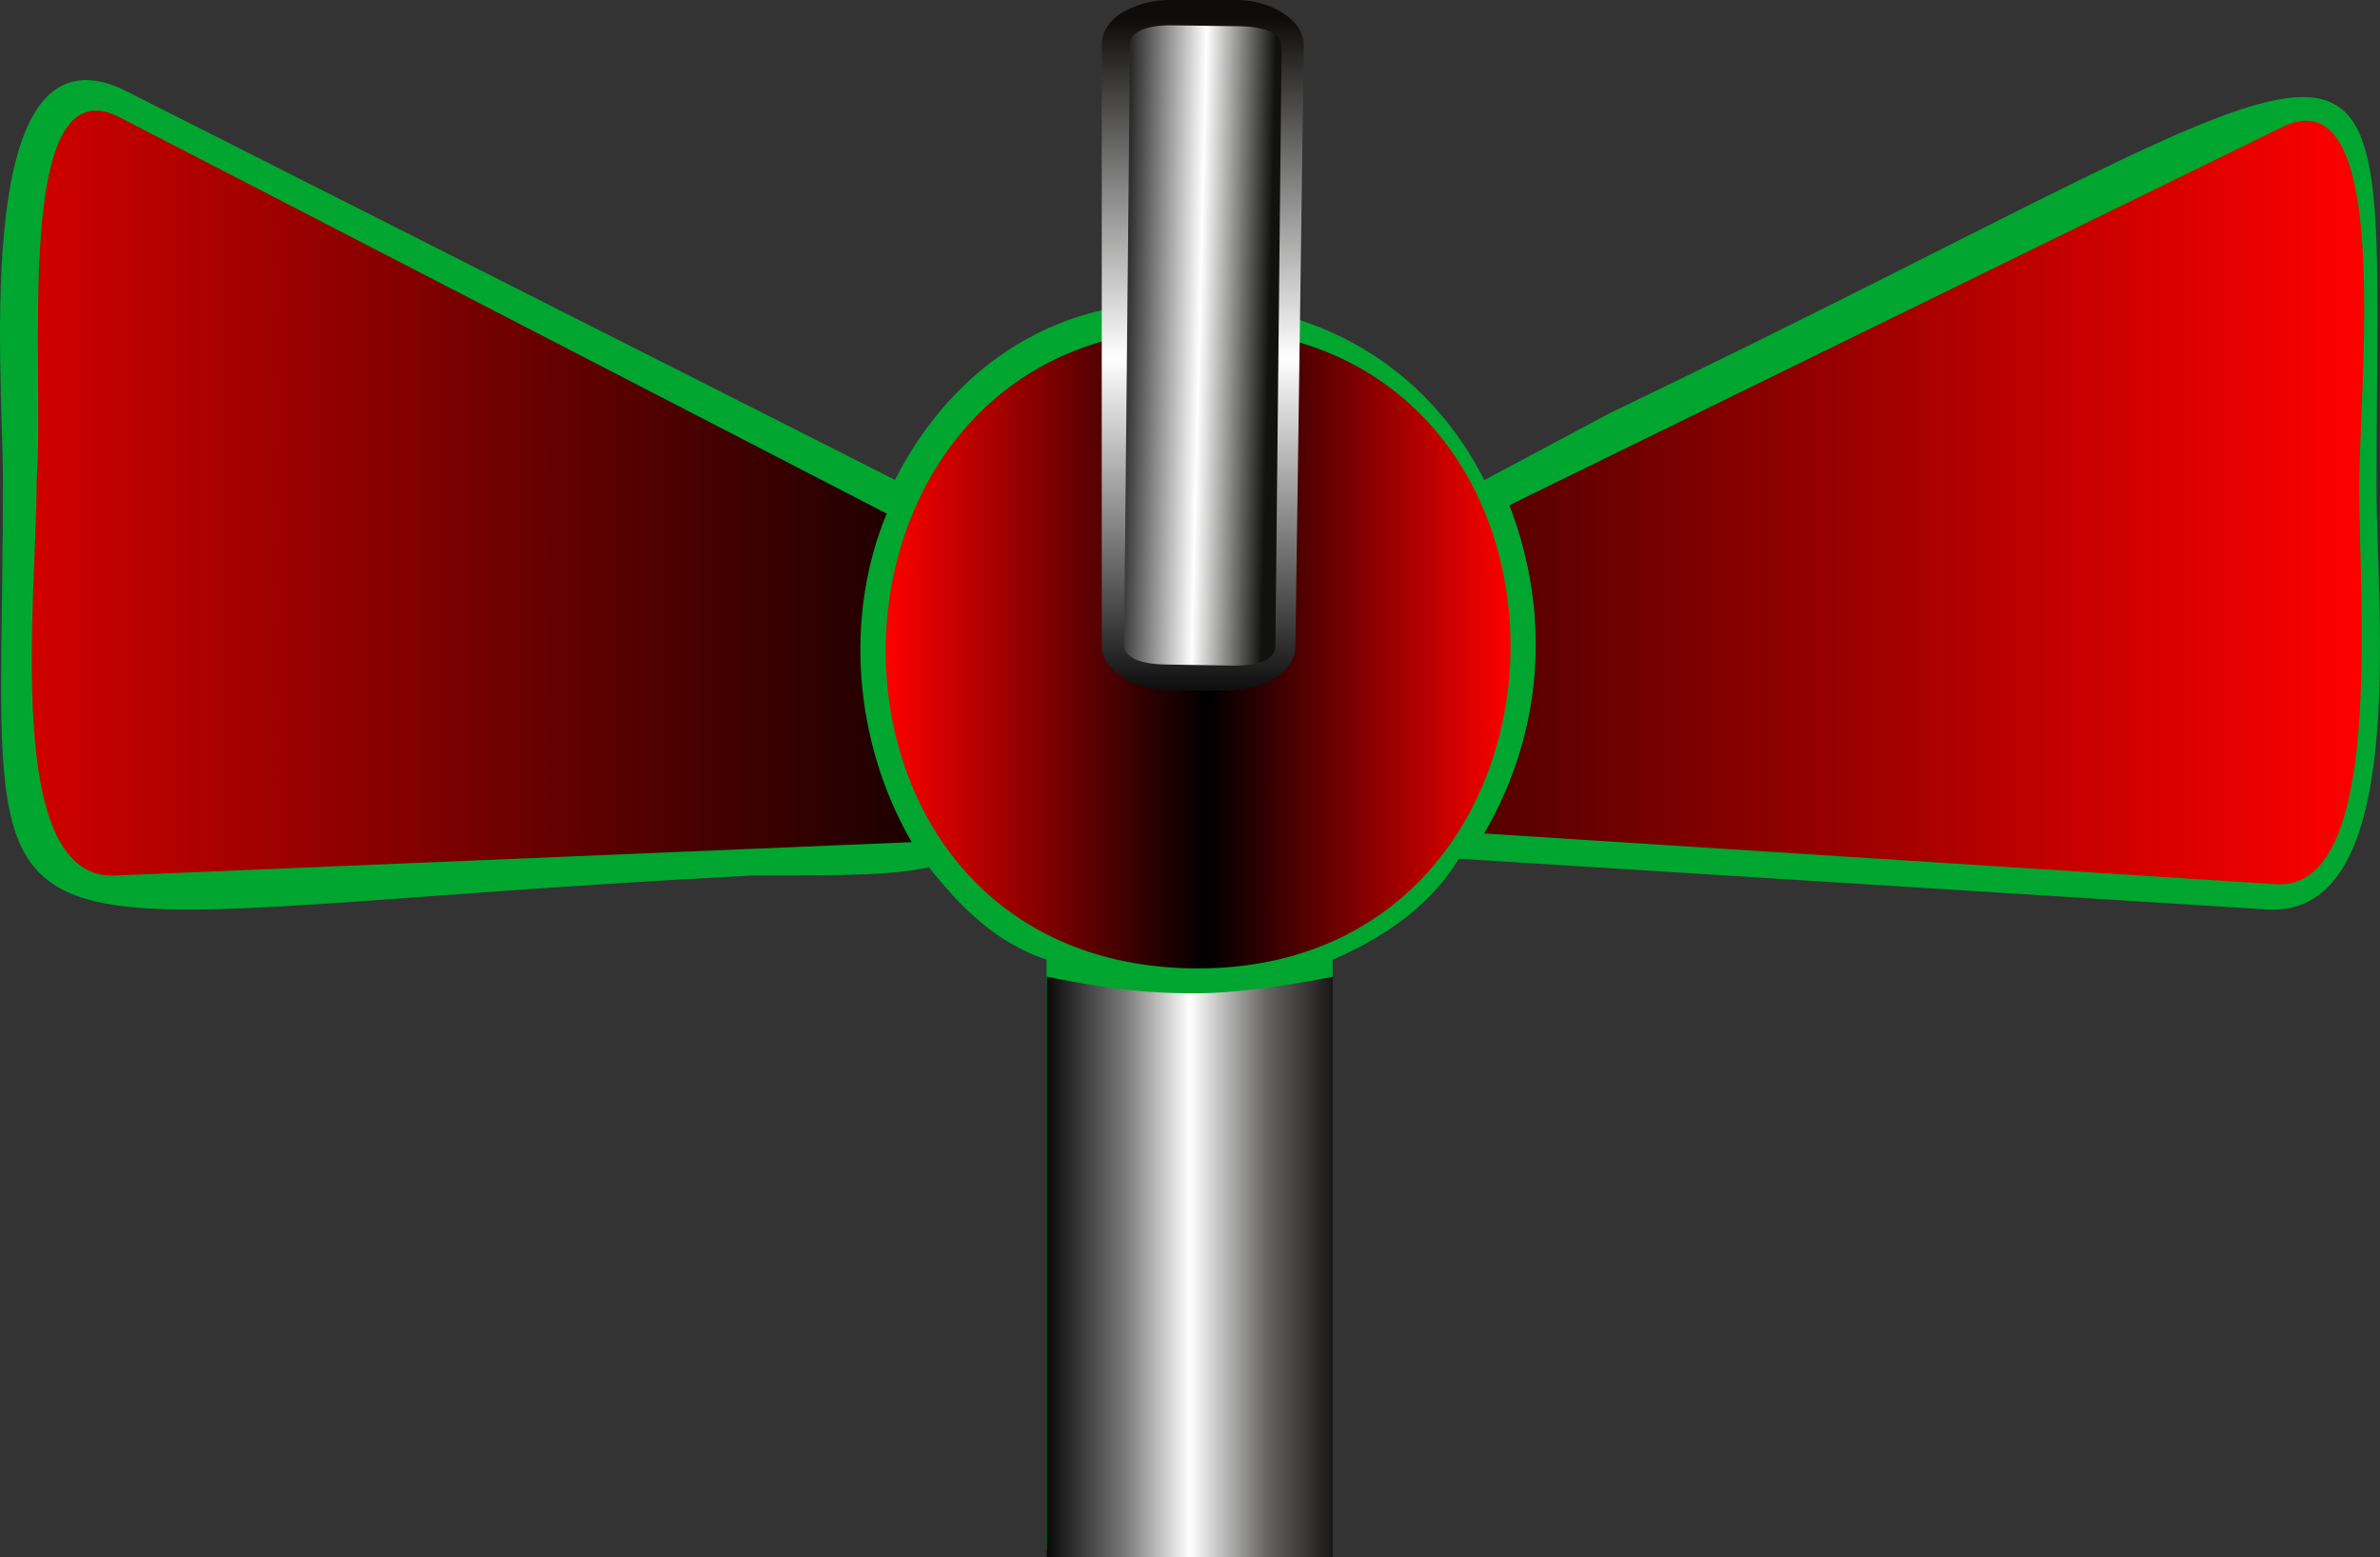
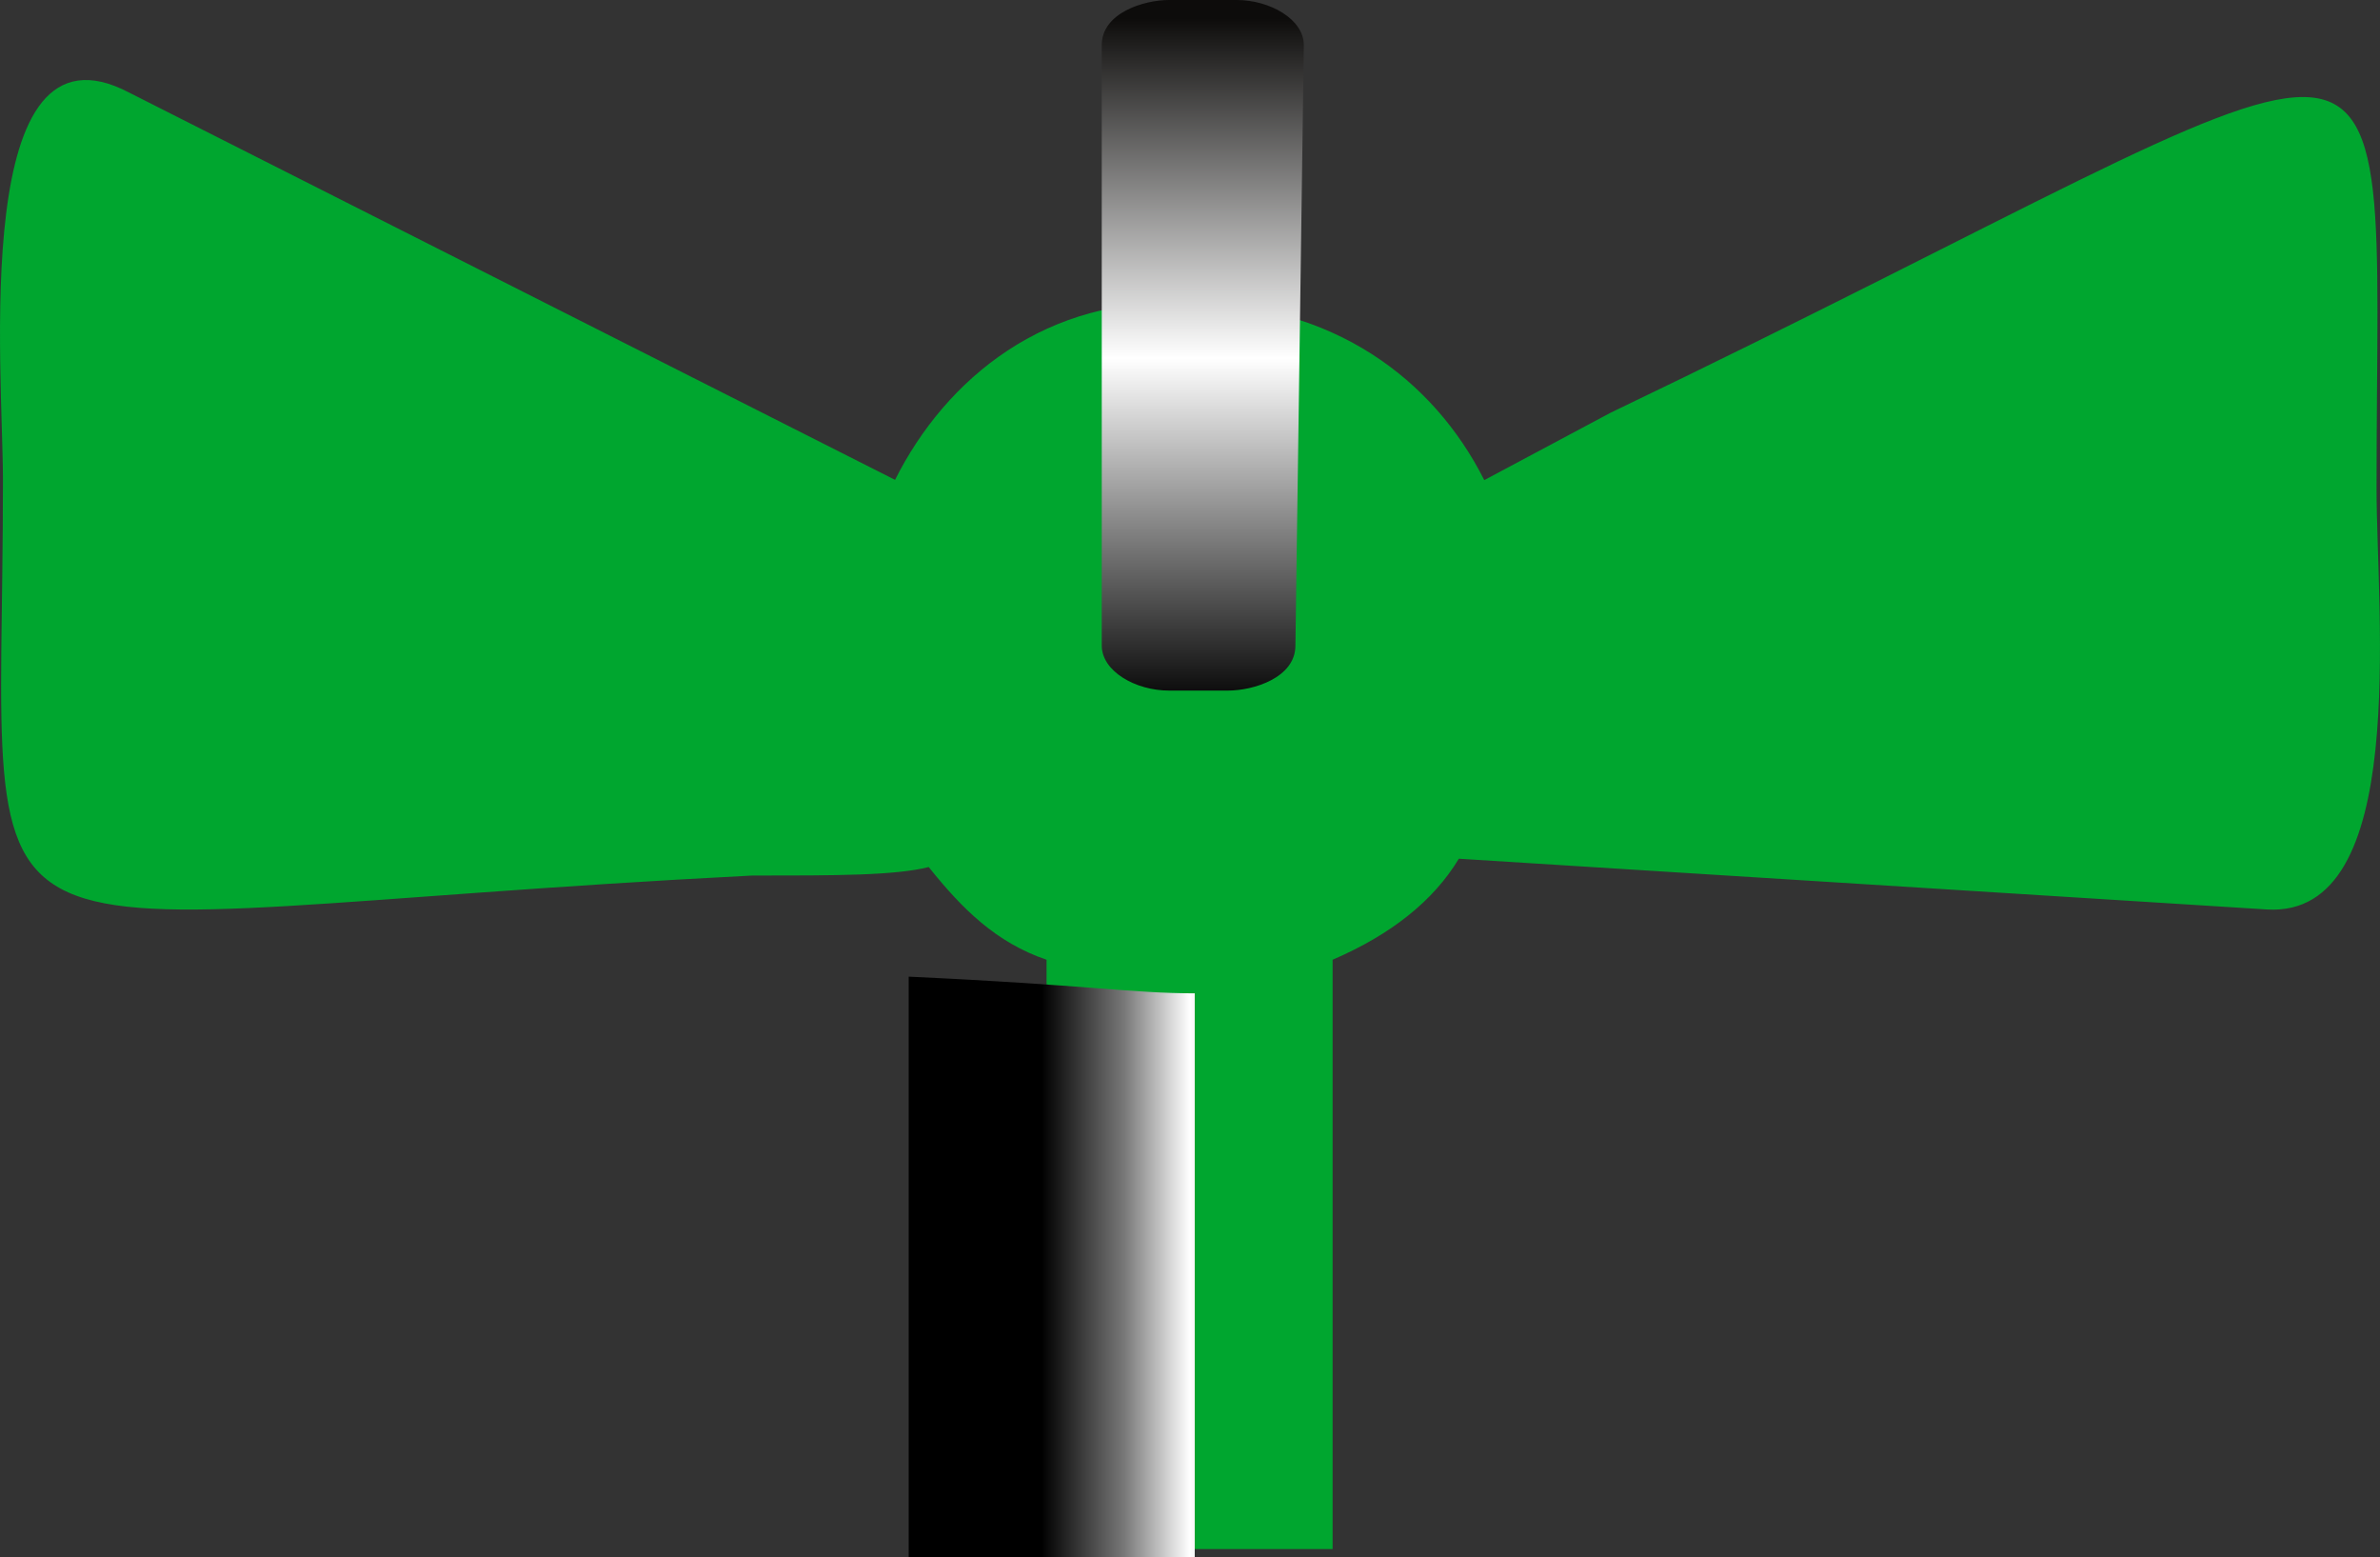
<svg xmlns="http://www.w3.org/2000/svg" xmlns:ns1="http://www.inkscape.org/namespaces/inkscape" xmlns:ns2="http://sodipodi.sourceforge.net/DTD/sodipodi-0.dtd" version="1.1" id="Layer_1" ns1:version="0.48.3.1 r9886" ns2:docname="040501.svg" x="0px" y="0px" width="28.279px" height="18.5px" viewBox="0 0 28.279 18.5" enable-background="new 0 0 28.279 18.5" xml:space="preserve">
  <rect x="0" y="0" width="28.279" height="18.5" fill="#333333" stroke="none" />
  <defs id="defs49" />
  <ns2:namedview id="namedview95" fit-margin-bottom="0" fit-margin-right="0" ns1:pageopacity="0" ns1:pageshadow="2" ns1:window-width="1440" ns1:window-height="848" ns1:window-x="-8" ns1:window-y="-8" ns1:current-layer="Layer_1" fit-margin-left="0" fit-margin-top="0" ns1:cx="15.917464" borderopacity="1" ns1:cy="11.675207" pagecolor="#ffffff" bordercolor="#666666" objecttolerance="10" gridtolerance="10" guidetolerance="10" showgrid="false" ns1:zoom="18.040779" ns1:window-maximized="1">
	</ns2:namedview>
  <g id="shape" ns1:label="#g3010">
    <path fill="#00A62F" d="M10.635,5.7L1.535,1.1c-1.899-1-1.5,3.3-1.5,4.6  c0,6.3-0.899,5.2,8.9,4.7c1,0,1.699,0,2.1-0.101c0.4,0.5,0.801,0.897,1.4,1.101v7h3.399v-7c0.698-0.301,1.198-0.7,1.5-1.2  l9.603,0.603c1.699,0.101,1.301-3.5,1.301-5c0-6.5,0.699-5.601-9.102-0.9l-1.5,0.8c-0.604-1.199-1.802-2.1-3.502-2.1  C12.435,3.501,11.236,4.501,10.635,5.7z" ns1:connector-curvature="0" id="path5" />
  </g>
  <linearGradient id="path55_1_" gradientUnits="userSpaceOnUse" x1="-1006.382" y1="-1034.784" x2="-1009.862" y2="-1034.784" gradientTransform="matrix(-1 0 0 -1 -994.014 -1019.733)">
    <stop offset="0" style="stop-color:#000000" id="stop6" />
    <stop offset="0.281" style="stop-color:#777777" id="stop8" />
    <stop offset="0.508" style="stop-color:#FFFFFF" id="stop10" />
    <stop offset="0.768" style="stop-color:#666564" id="stop12" />
    <stop offset="1" style="stop-color:#171614" id="stop14" />
  </linearGradient>
-   <path id="path55" ns1:connector-curvature="0" fill="url(#path55_1_)" d="M14.196,11.799c0.505,0,1.136-0.098,1.641-0.198V18.5  h-3.399v-6.899C12.938,11.7,13.442,11.799,14.196,11.799z" />
+   <path id="path55" ns1:connector-curvature="0" fill="url(#path55_1_)" d="M14.196,11.799V18.5  h-3.399v-6.899C12.938,11.7,13.442,11.799,14.196,11.799z" />
  <linearGradient id="path30_1_" gradientUnits="userSpaceOnUse" x1="138.265" y1="-1025.642" x2="107.819" y2="-1025.642" gradientTransform="matrix(1 0 0 -1 -110.174 -1019.733)">
    <stop offset="0" style="stop-color: rgb(255, 0, 0);" id="stop18" />
    <stop offset="0.513" style="stop-color: rgb(0, 0, 0);" id="stop20" />
    <stop offset="1" style="stop-color: rgb(255, 0, 0);" id="stop22" />
  </linearGradient>
  <linearGradient id="path66_1_" gradientUnits="userSpaceOnUse" x1="120.698" y1="-1027.435" x2="128.123" y2="-1027.435" gradientTransform="matrix(1 0 0 -1 -110.174 -1019.733)">
    <stop offset="0" style="stop-color: rgb(255, 0, 0);" id="stop26" />
    <stop offset="0.513" style="stop-color: rgb(0, 0, 0);" id="stop28" />
    <stop offset="1" style="stop-color: rgb(255, 0, 0);" id="stop30" />
  </linearGradient>
  <g id="hmigradengt" ns1:label="#g3796">
-     <path d="M17.935,6.001l9.199-4.5  c1.301-0.601,0.898,3,0.898,4.3c0,1.399,0.302,4.8-1,4.701L17.635,9.9C18.337,8.7,18.435,7.3,17.935,6.001L17.935,6.001z   M10.536,6.101l-9.1-4.7c-1.301-0.7-0.9,3-1,4.3c0,1.4-0.4,4.7,0.897,4.7l9.5-0.398C10.135,8.8,10.036,7.3,10.536,6.101z" ns1:connector-curvature="0" id="path30" fill="url(#path30_1_)" />
-     <path d="M14.236,3.901c-4.899,0-5,7.602,0,7.602  C19.135,11.5,19.236,3.901,14.236,3.901z" ns1:connector-curvature="0" id="path66" fill="url(#path66_1_)" />
-   </g>
+     </g>
  <linearGradient id="path68_1_" gradientUnits="userSpaceOnUse" x1="-1390.326" y1="-576.03" x2="-1379.628" y2="-576.03" gradientTransform="matrix(0,-0.767,-1,0,-561.738,-1057.953)">
    <stop offset="0" style="stop-color:#000000" id="stop34" />
    <stop offset="0.508" style="stop-color:#FFFFFF" id="stop36" />
    <stop offset="1" style="stop-color:#0D0C0B" id="stop38" />
  </linearGradient>
  <path id="path68" ns1:connector-curvature="0" d="m 15.392,7.668 c 0,0.383 -0.5,0.535 -0.801,0.535 h -0.7 c -0.4,0 -0.8,-0.23 -0.8,-0.535 V 0.536 C 13.091,0.153 13.591,0 13.891,0 h 0.802 c 0.398,0 0.799,0.23 0.799,0.536 l -0.1,7.132 z" style="fill:url(#path68_1_)" />
  <linearGradient id="path93_1_" gradientUnits="userSpaceOnUse" x1="-1022.605" y1="-1014.374" x2="-1024.496" y2="-1014.374" gradientTransform="matrix(-1,-0.014,0.019,-0.767,-990.152,-788.282)">
    <stop offset="0" style="stop-color:#000000" id="stop42" />
    <stop offset="0.562" style="stop-color:#FFFFFF" id="stop44" />
    <stop offset="1" style="stop-color:#11110F" id="stop46" />
  </linearGradient>
-   <path id="path93" ns1:connector-curvature="0" d="m 14.734,0.312 -0.8,-0.011 c -0.302,-0.005 -0.502,0.07 -0.507,0.222 l -0.071,7.132 c -0.004,0.153 0.19,0.234 0.492,0.238 l 0.8,0.013 c 0.301,0.004 0.502,-0.071 0.506,-0.223 L 15.228,0.551 C 15.232,0.398 15.035,0.317 14.734,0.312 z" style="fill:url(#path93_1_)" />
</svg>